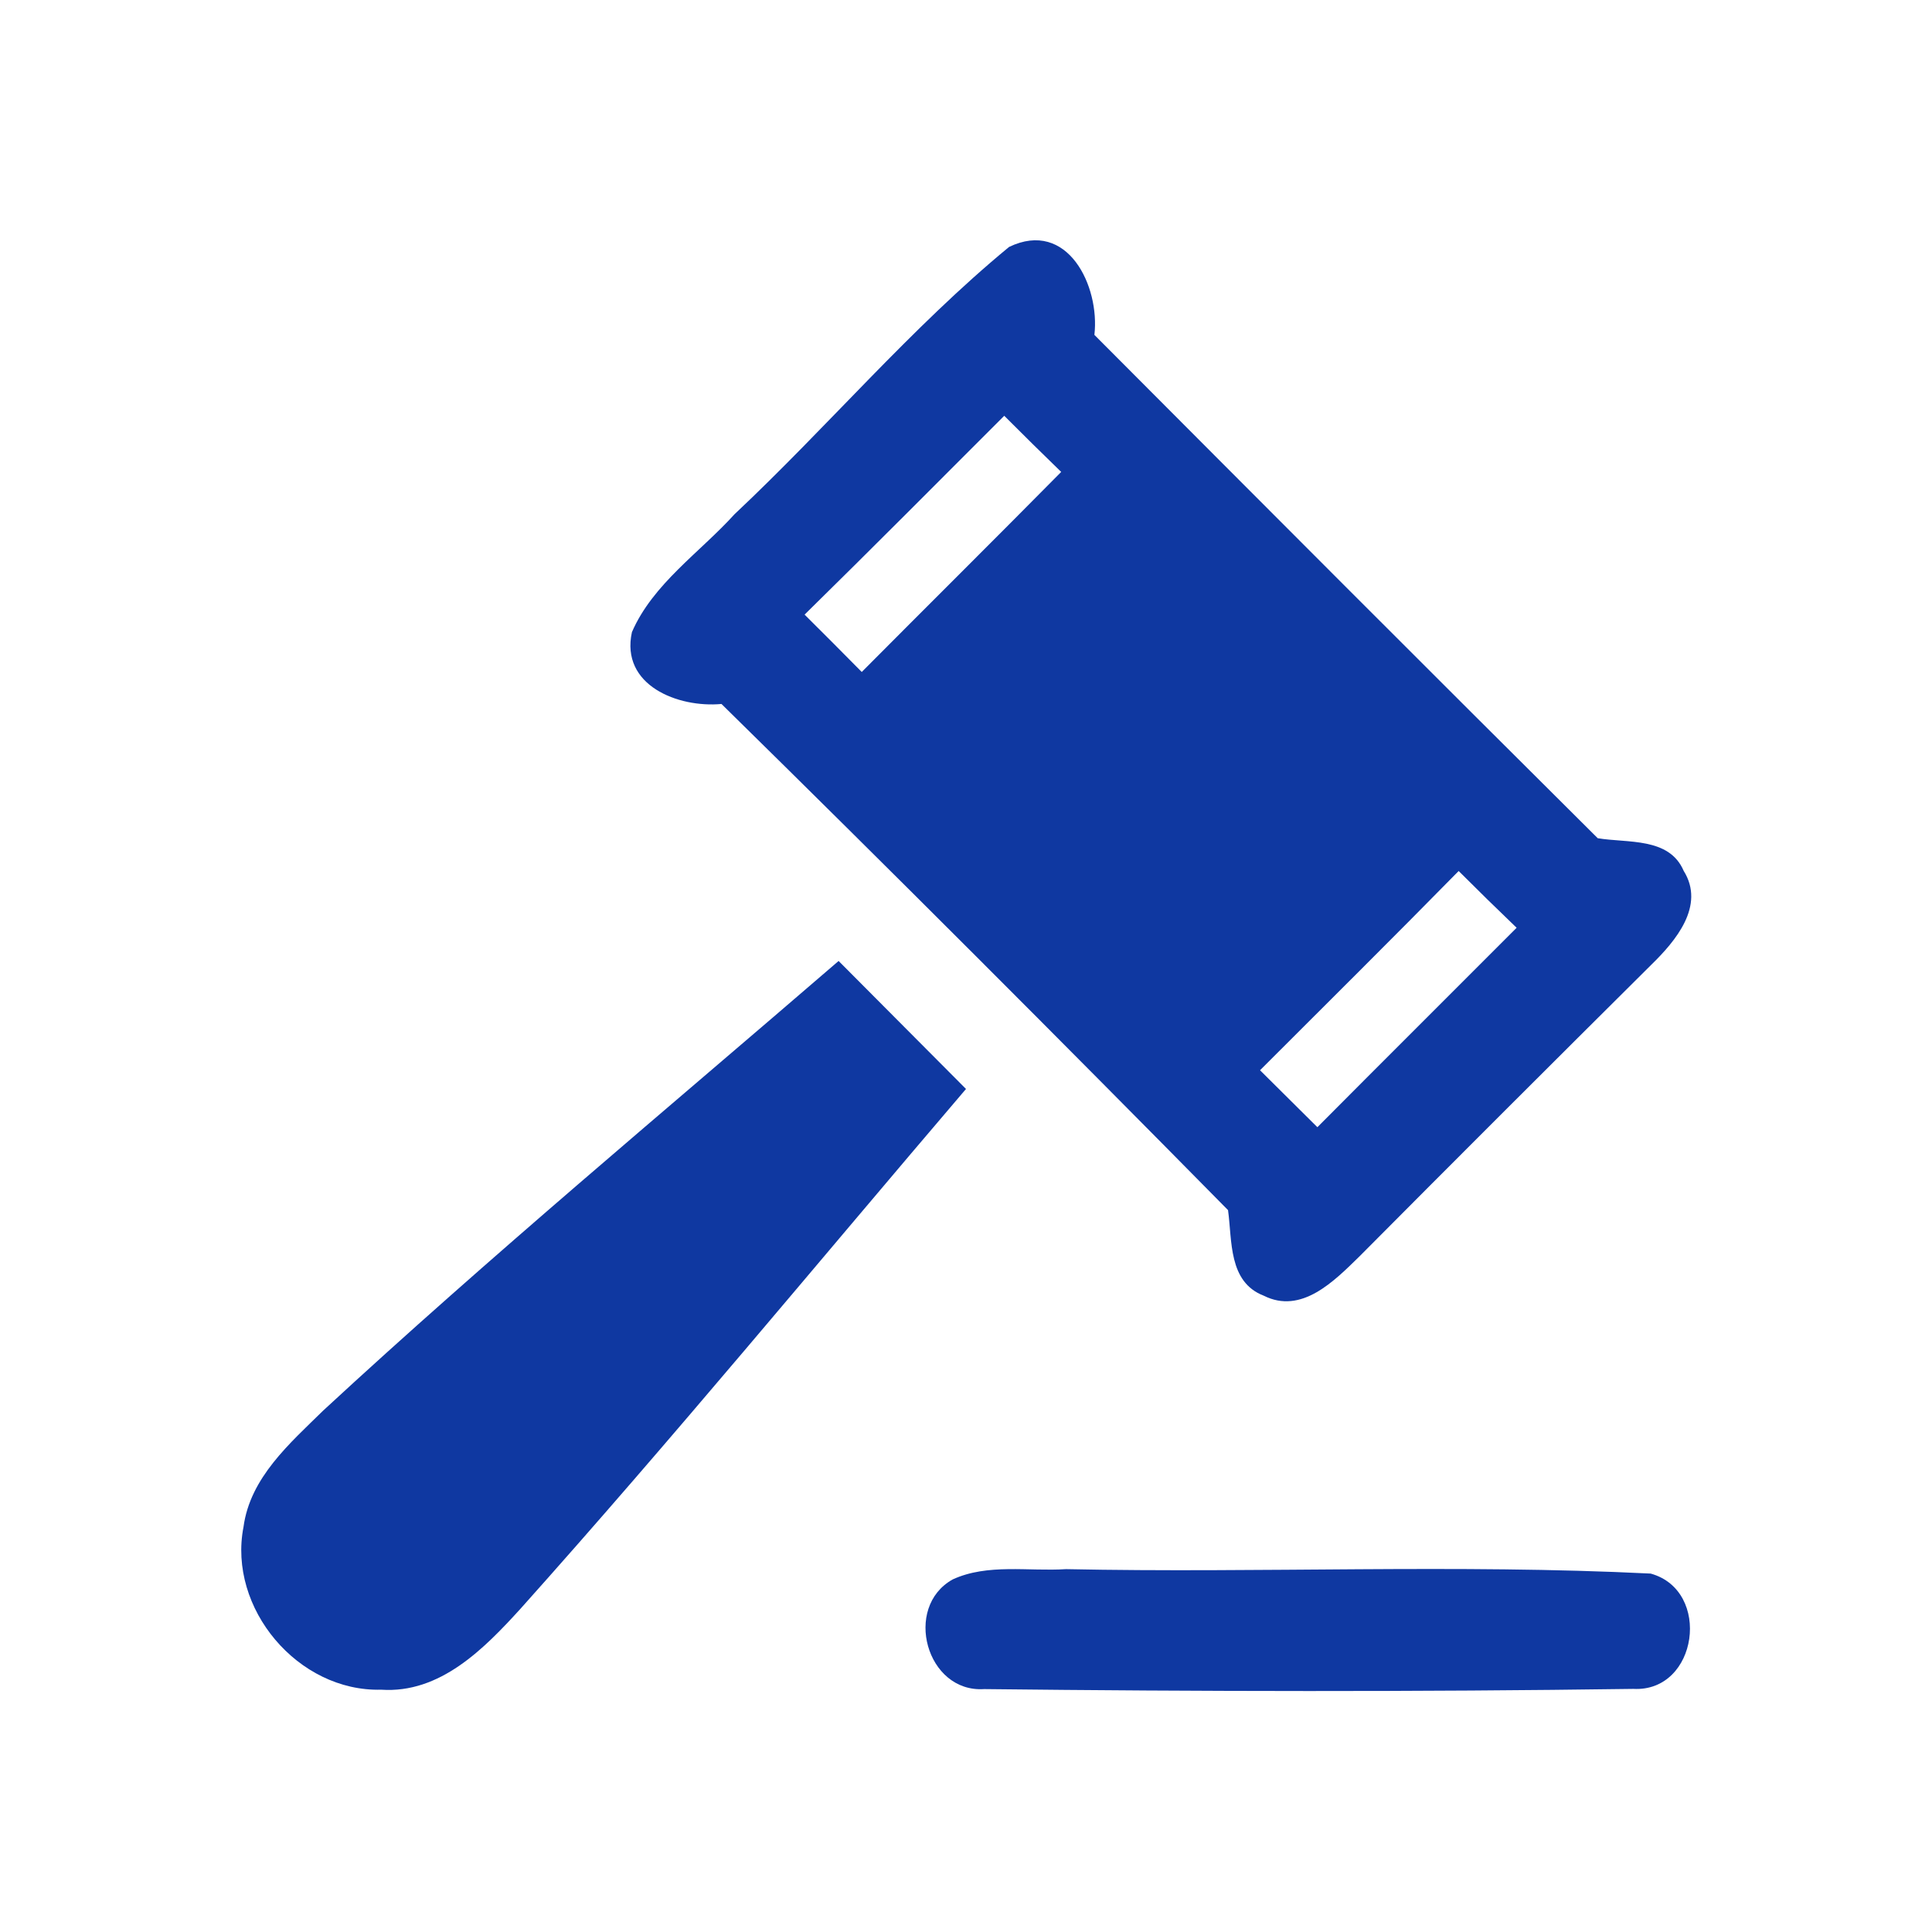
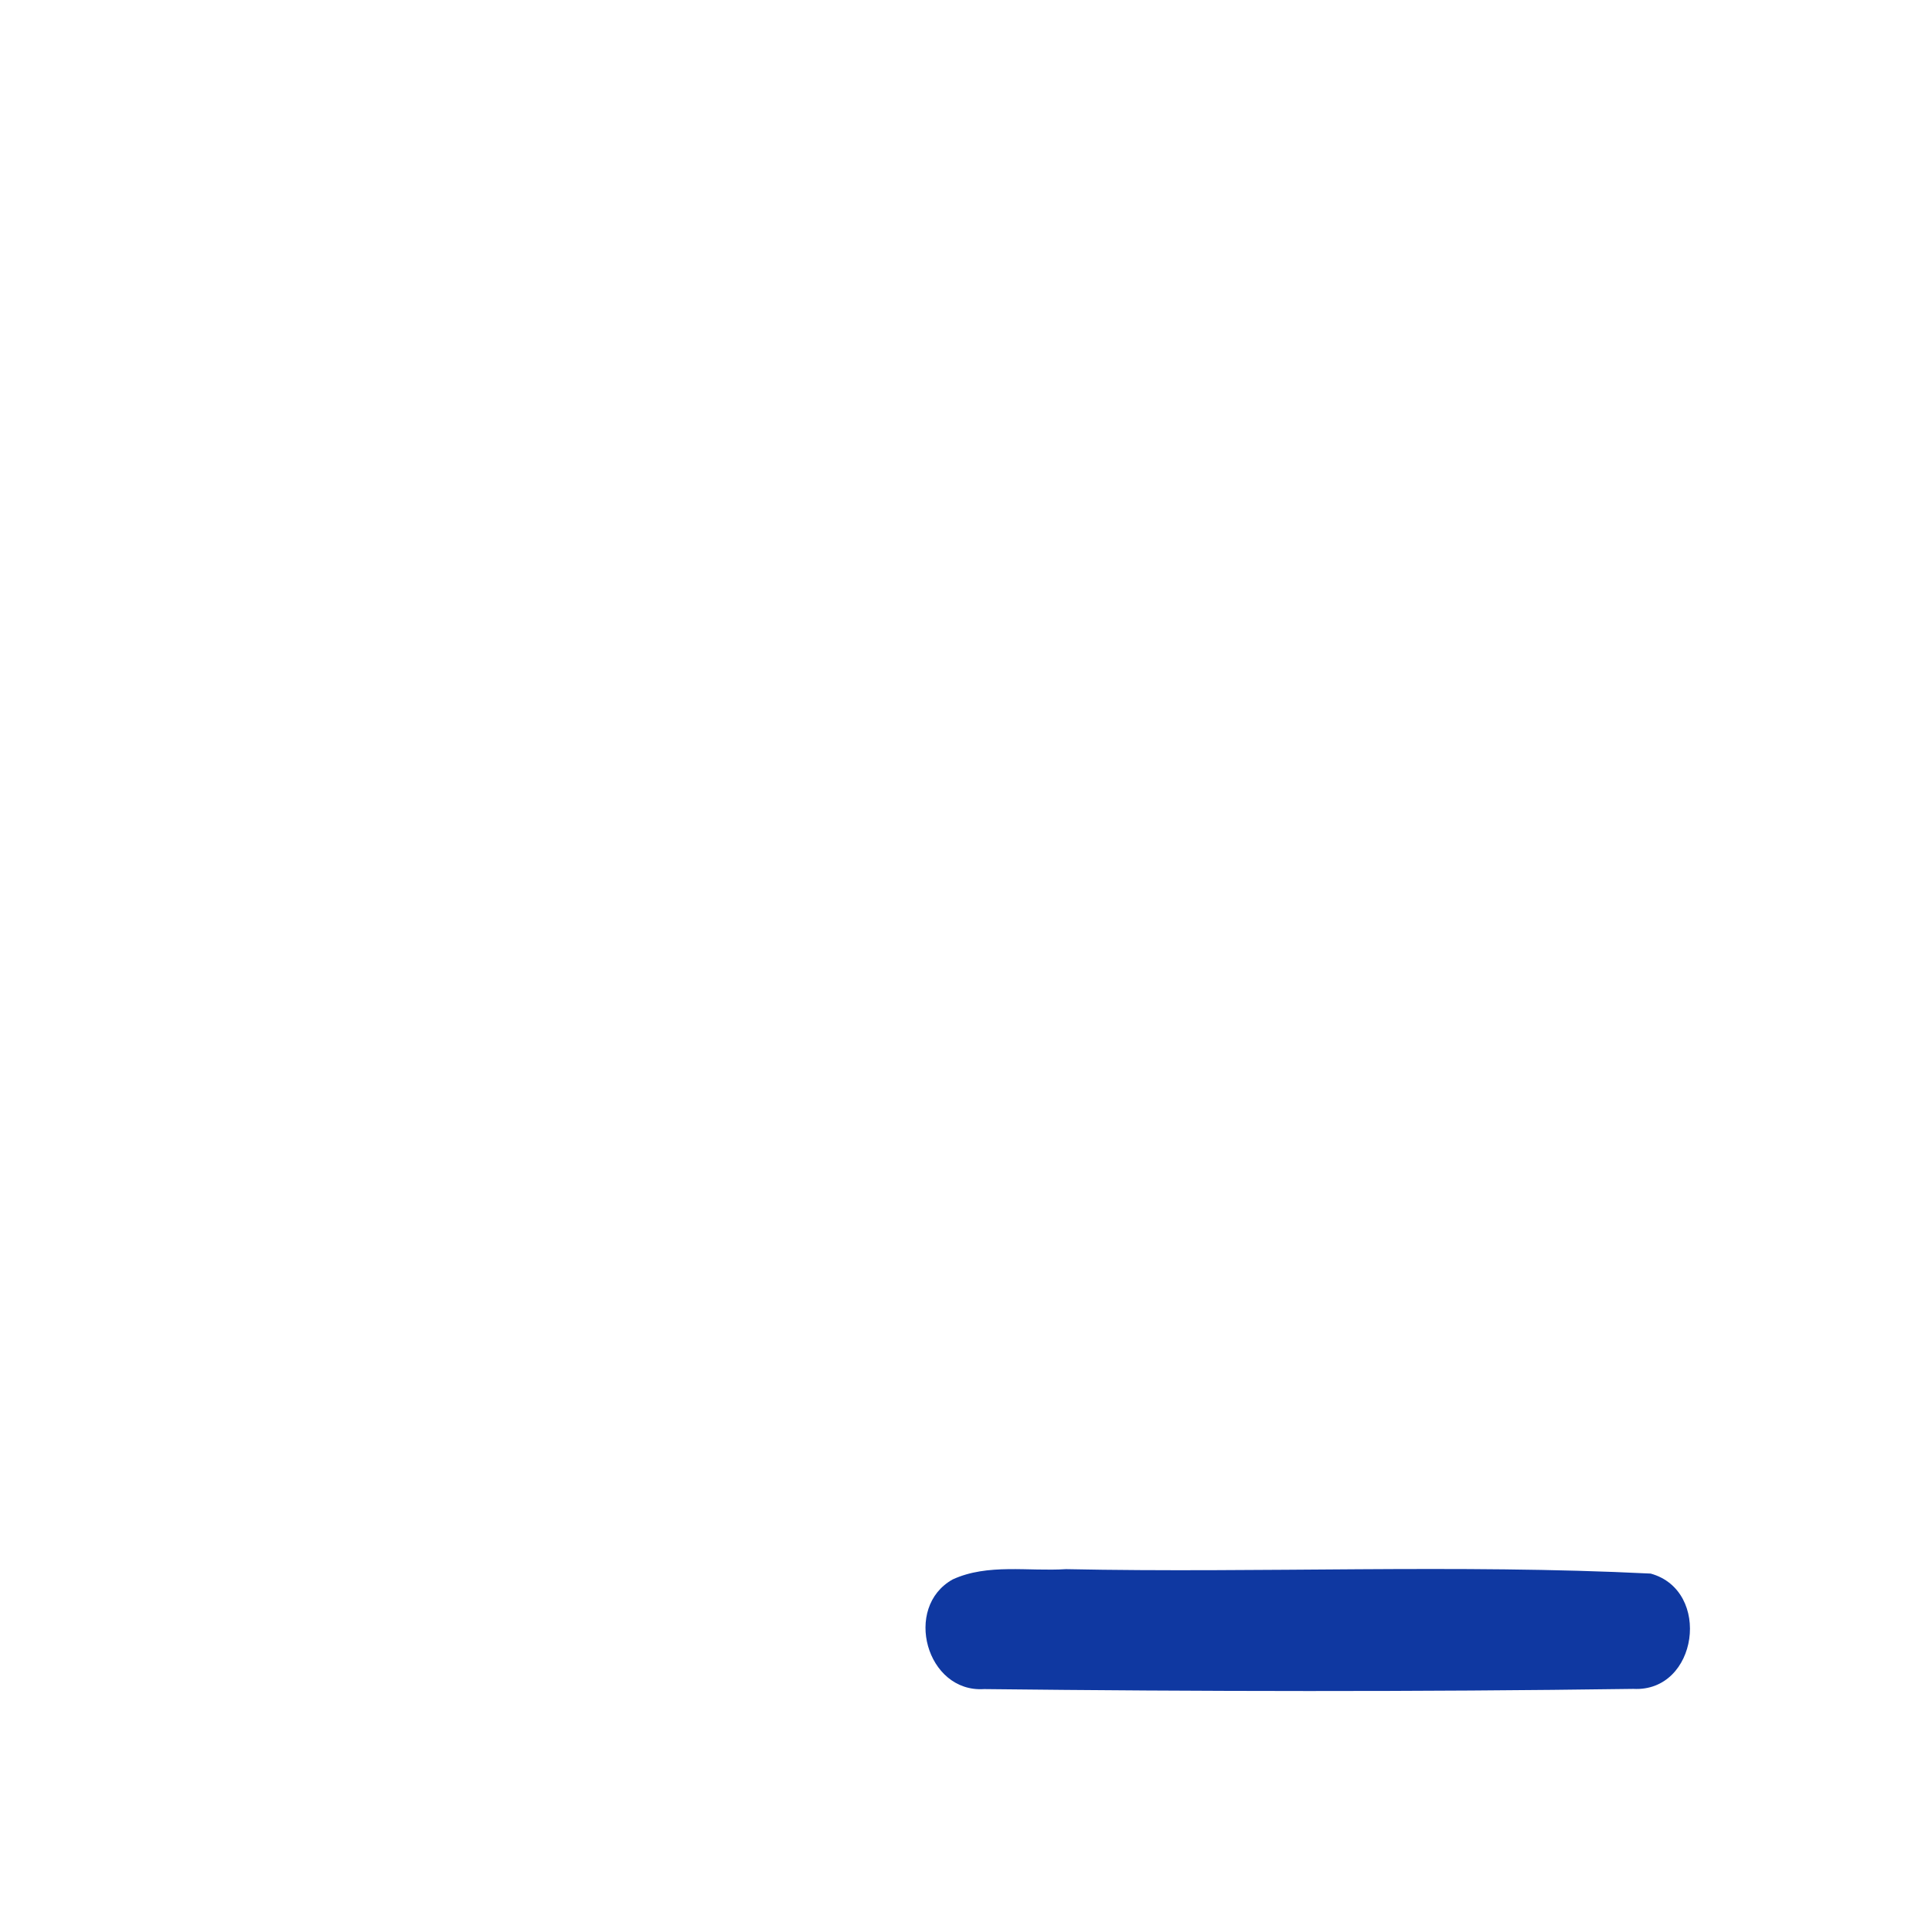
<svg xmlns="http://www.w3.org/2000/svg" width="96pt" height="96pt" viewBox="0 0 96 96" version="1.1">
  <g id="#0f38a1ff">
-     <path fill="#0f38a1" opacity="1.00" d=" M 50.14 12.27 C 53.05 10.87 54.66 14.22 54.38 16.64 C 62.70 24.99 71.03 33.34 79.39 41.65 C 80.87 41.90 82.94 41.59 83.66 43.27 C 84.75 45.01 83.25 46.77 82.05 47.94 C 77.20 52.76 72.36 57.59 67.54 62.44 C 66.30 63.65 64.67 65.33 62.79 64.38 C 61.03 63.70 61.23 61.65 61.02 60.13 C 52.70 51.69 44.31 43.29 35.85 34.98 C 33.70 35.18 30.82 34.06 31.40 31.41 C 32.44 29.01 34.78 27.45 36.50 25.55 C 41.13 21.20 45.25 16.30 50.14 12.27 M 39.98 30.54 C 40.93 31.48 41.87 32.43 42.82 33.39 C 46.12 30.07 49.44 26.78 52.73 23.45 C 51.78 22.53 50.84 21.60 49.90 20.66 C 46.60 23.96 43.31 27.27 39.98 30.54 M 62.61 53.18 C 63.56 54.12 64.51 55.07 65.46 56.01 C 68.75 52.70 72.06 49.41 75.36 46.10 C 74.39 45.17 73.43 44.23 72.48 43.28 C 69.21 46.61 65.90 49.89 62.61 53.18 Z" />
-     <path fill="#0f38a1" opacity="1.00" d=" M 16.06 70.09 C 24.38 62.40 33.09 55.15 41.67 47.75 C 43.78 49.87 45.89 51.99 48.00 54.11 C 40.64 62.73 33.43 71.48 25.87 79.93 C 24.06 81.92 21.87 84.16 18.94 83.96 C 14.81 84.07 11.31 79.92 12.10 75.87 C 12.43 73.42 14.40 71.72 16.06 70.09 Z" />
    <path fill="#0f38a1" opacity="1.00" d=" M 47.34 78.48 C 49.08 77.68 51.11 78.09 52.97 77.97 C 62.65 78.17 72.36 77.71 82.02 78.19 C 85.07 79.03 84.37 84.09 81.16 83.92 C 70.41 84.07 59.64 84.05 48.90 83.93 C 46.03 84.12 44.86 79.86 47.34 78.48 Z" />
  </g>
</svg>